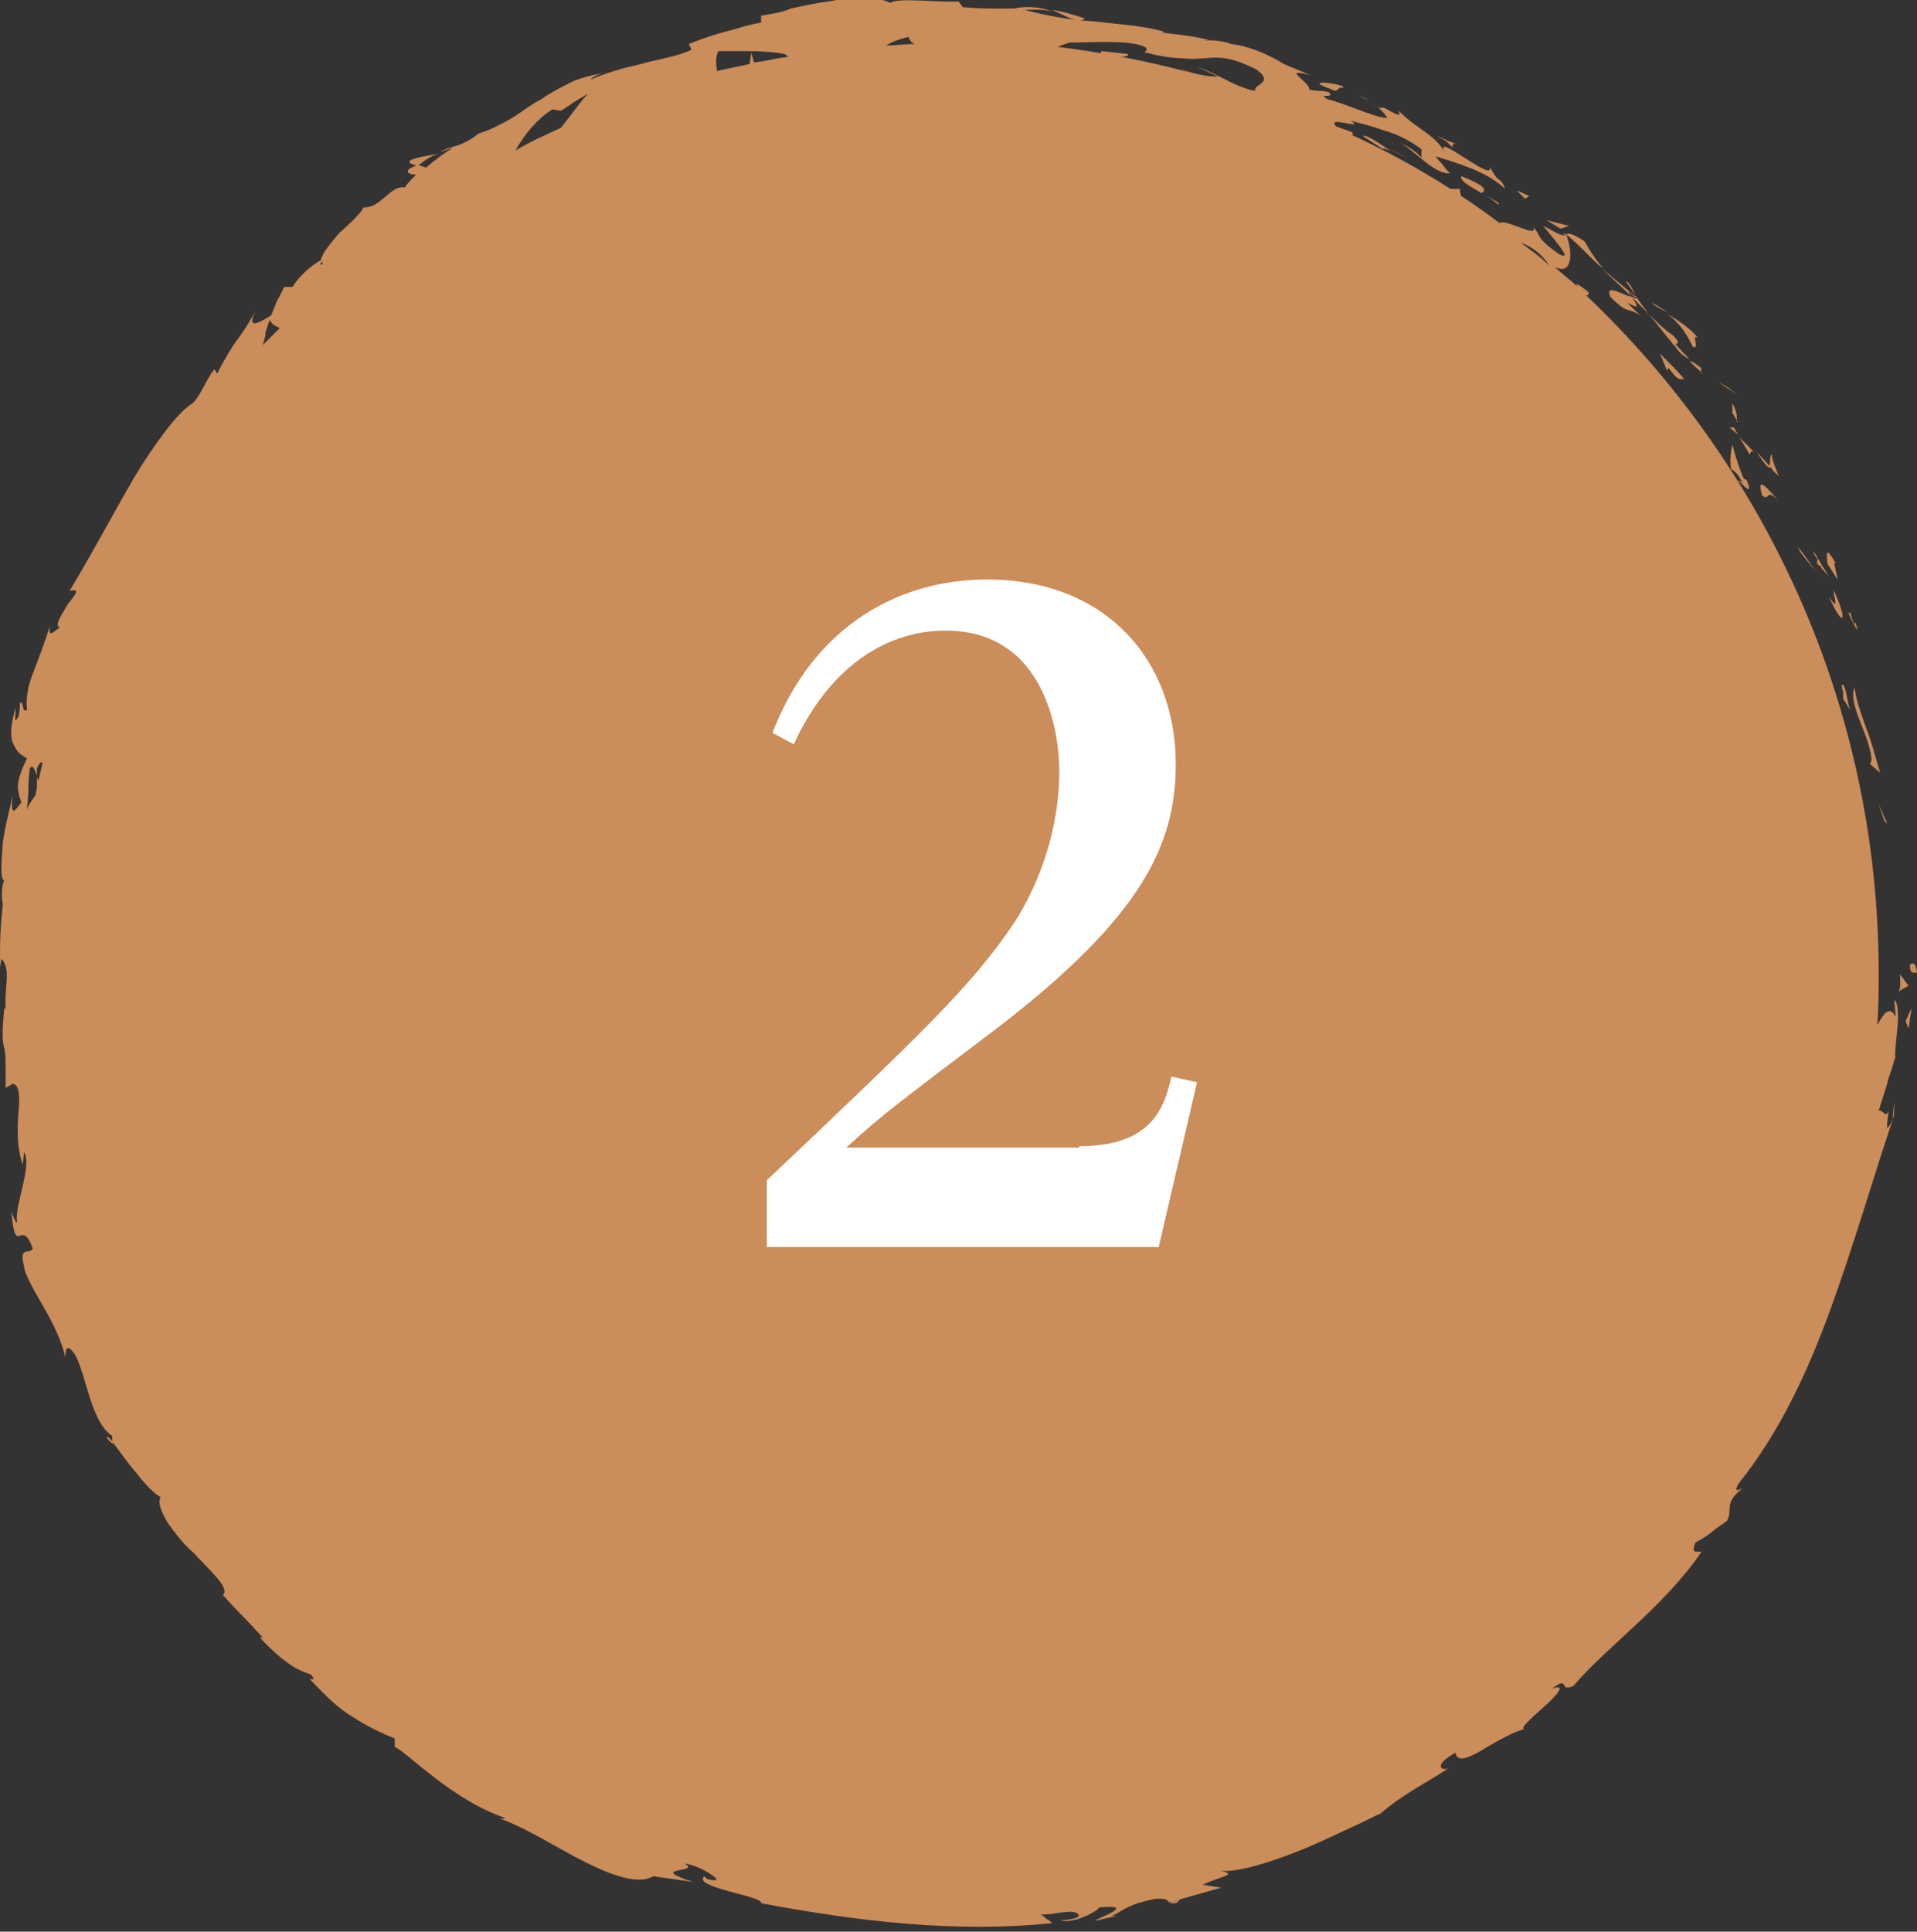
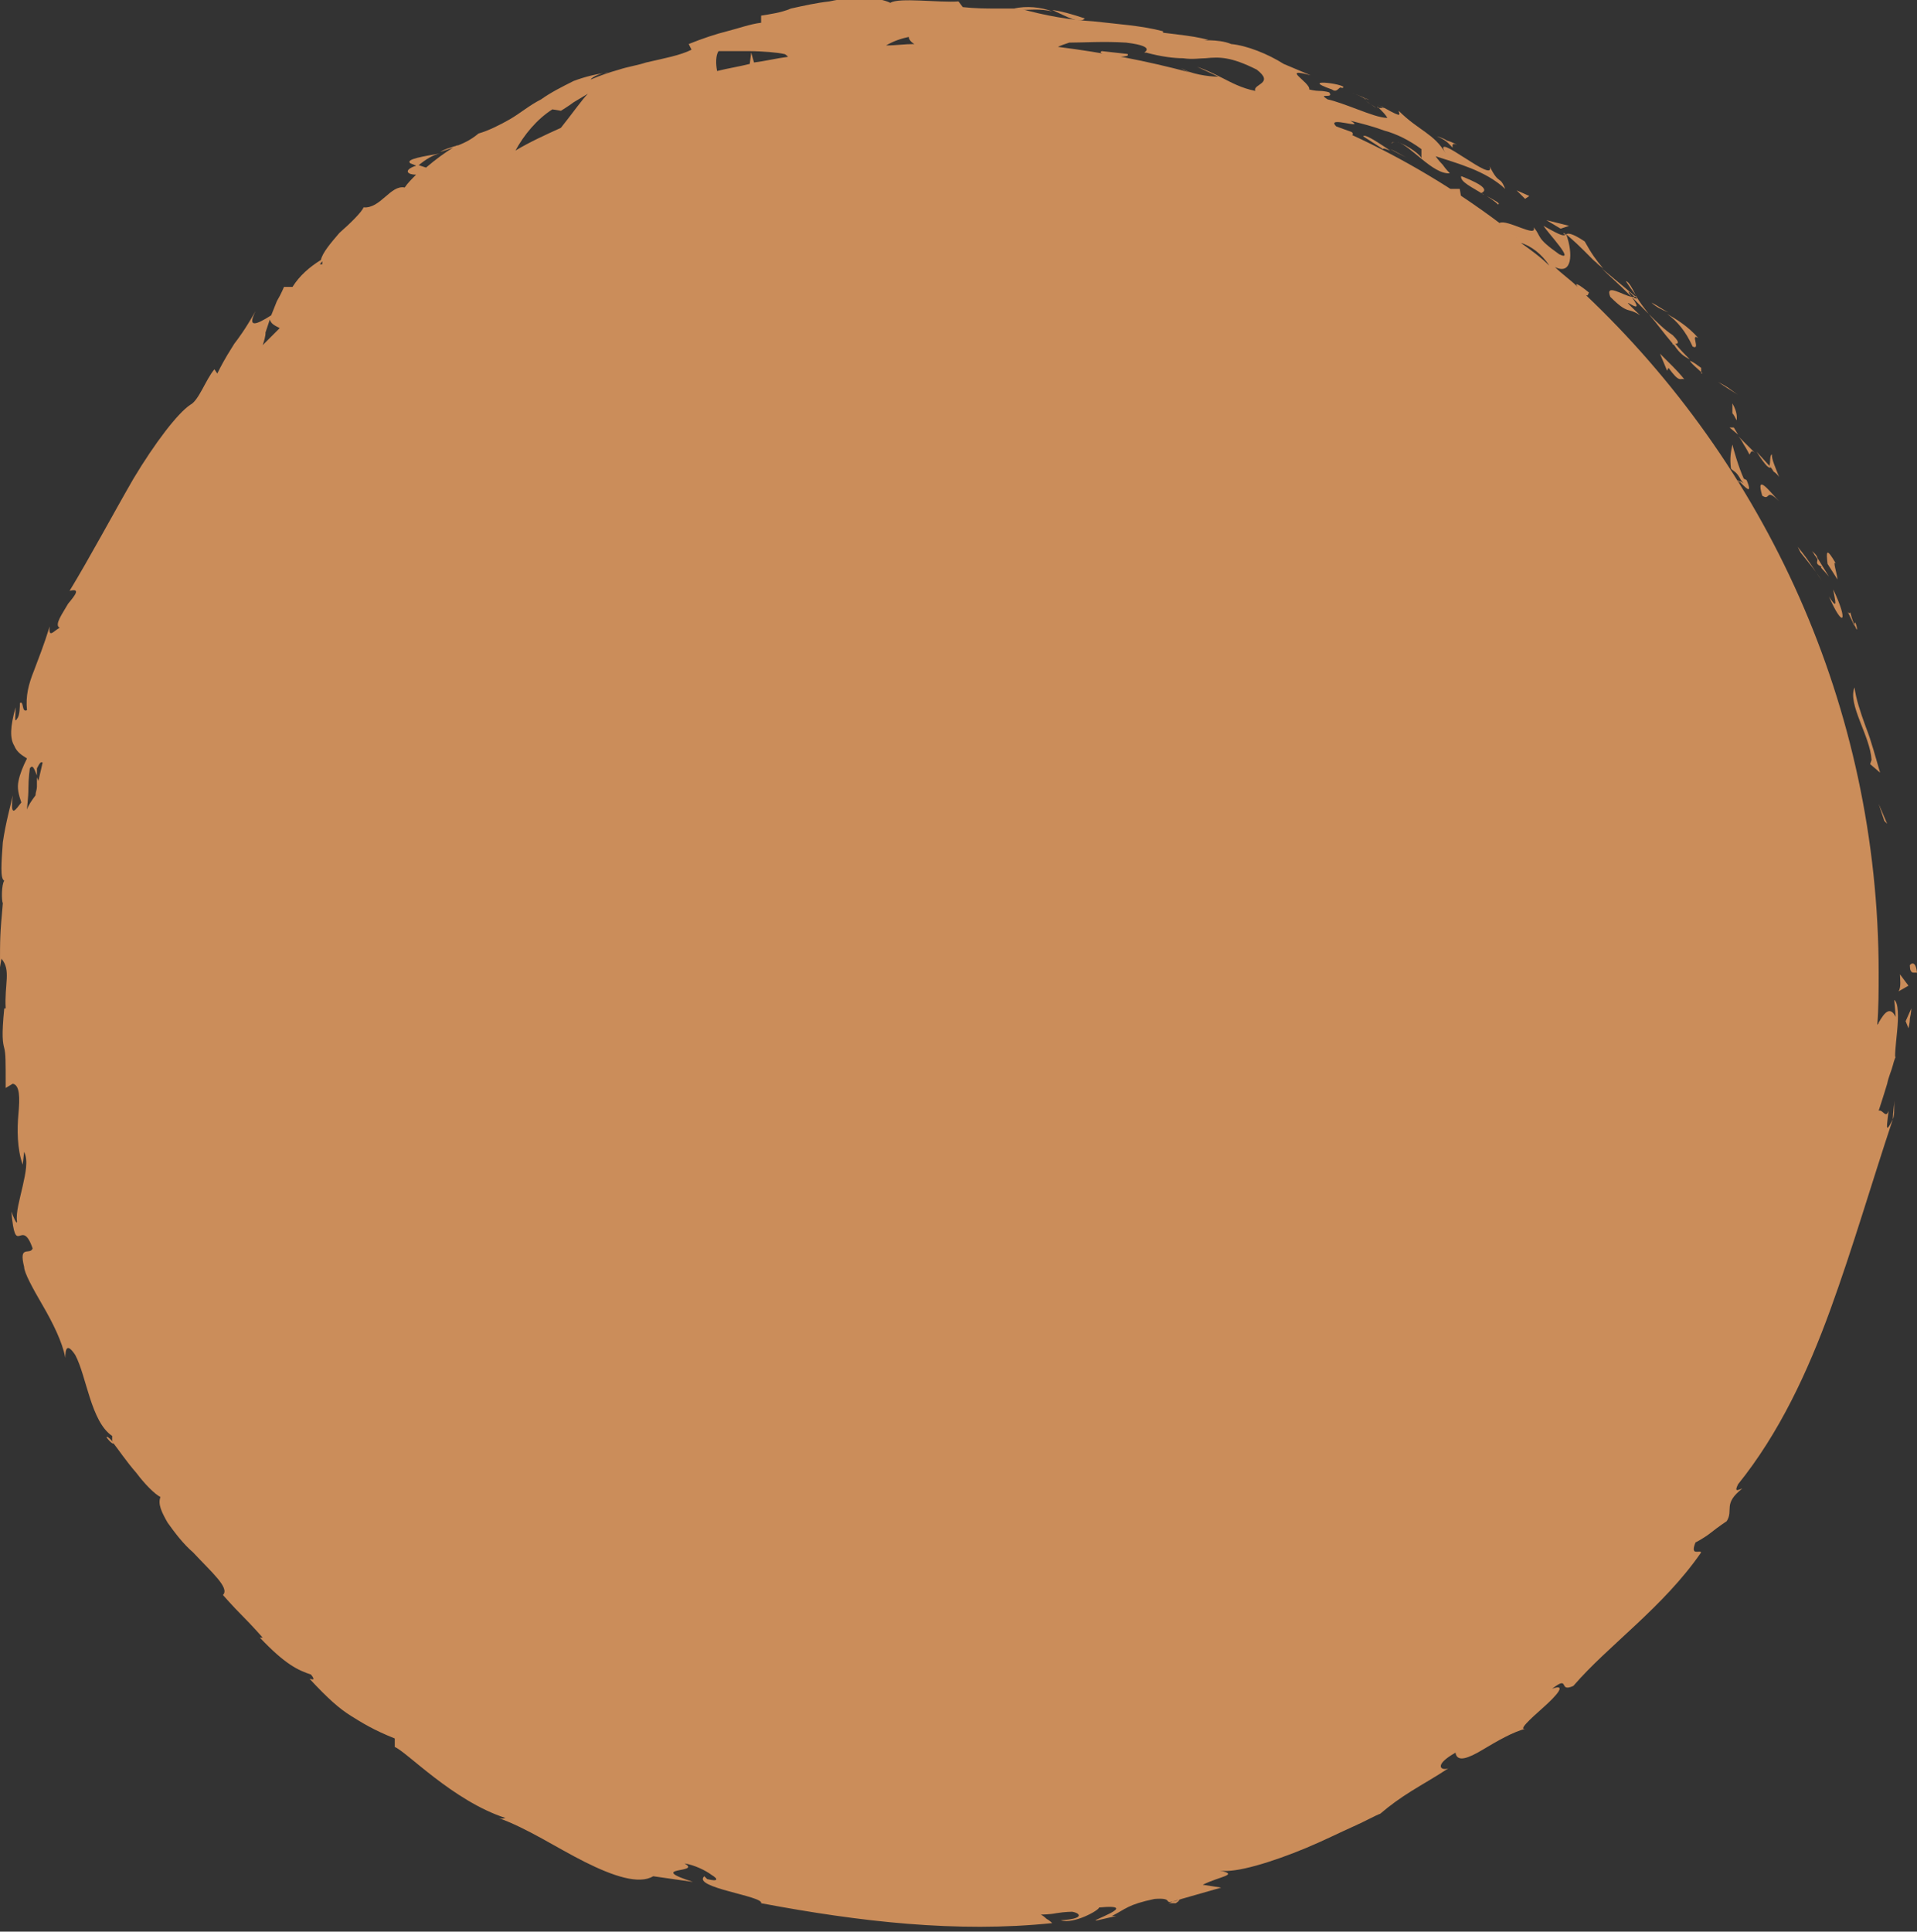
<svg xmlns="http://www.w3.org/2000/svg" version="1.0" id="レイヤー_1" x="0px" y="0px" width="135px" height="136px" viewBox="0 0 135 136" enable-background="new 0 0 135 136" xml:space="preserve">
  <rect x="0" y="0" width="135" height="136" fill="#333333" stroke="none" />
  <g>
    <g>
      <g>
        <path fill="#CB8D5A" d="M135,68.5c-0.1-1.1-0.6-0.5-0.5-0.5C134.5,68.7,134.9,68.4,135,68.5z" />
        <polygon fill="#CB8D5A" points="132.7,57.8 132.9,58 132.3,56.6    " />
        <path fill="#CB8D5A" d="M131.8,53.5l-0.1,0.3l0.7,0.6c-0.3-1-0.6-2.2-1-3.2c-0.4-1.1-0.7-2-0.8-2.8     C130.1,49.6,131.7,51.8,131.8,53.5z" />
        <path fill="#CB8D5A" d="M130.6,44c-0.1-0.2-0.2-0.5-0.3-0.9c-0.1,0.4-0.6-1,0.4,1.2C130.6,44.1,130.6,44.1,130.6,44z" />
        <path fill="#CB8D5A" d="M130.6,44C131,45,130.6,43.3,130.6,44L130.6,44z" />
        <path fill="#CB8D5A" d="M129.4,40.8c0-0.3-0.4-1.5-0.1-1.1c-0.7-1.2-0.7-0.9-0.6,0L129.4,40.8z" />
        <path fill="#CB8D5A" d="M128,39.4c0-0.1,0-0.3-0.4-0.6c0,0,0.1,0.1,0.2,0.3C127.9,39.2,128,39.4,128,39.4z" />
        <path fill="#CB8D5A" d="M128.3,39.9c-0.2,0,0.1,0.2,0.5,0.7l-0.8-1.3C128,39.6,127.8,39.7,128.3,39.9z" />
        <path fill="#CB8D5A" d="M128.8,42c1,2.3,1.4,1.8,0.3-0.5C129.2,42.2,129.5,43.1,128.8,42z" />
-         <path fill="#CB8D5A" d="M129.8,48.7c0,0.3,0,0.5,0,0.5l0.5,0.8c-0.2-0.4-0.3-1.9-0.6-1.8C129.7,48.2,129.7,48.5,129.8,48.7z" />
        <path fill="#CB8D5A" d="M125.3,33.6c-0.2-0.5-0.6-1.4-0.5-1.6c-0.2,0-0.1,0.6-0.2,0.8c0,0,0.2,0.2,0.3,0.4     C125.2,33.4,125.3,33.6,125.3,33.6z" />
        <path fill="#CB8D5A" d="M124.7,32.9l-1-1.1C124.4,32.9,124.6,33,124.7,32.9z" />
        <path fill="#CB8D5A" d="M127.6,39.9c0.4,0.5,0.7,1,0.7,1s-0.4-0.6-0.8-1.2c-0.4-0.6-0.9-1.2-0.9-1.2l0.2,0.4     C126.8,38.9,127.2,39.4,127.6,39.9z" />
        <path fill="#CB8D5A" d="M122.4,27.8c0,0-0.3-0.2-0.7-0.5c-0.3-0.2-0.7-0.4-0.7-0.4l0.6,0.4L122.4,27.8z" />
        <path fill="#CB8D5A" d="M119.2,24.4c0.6,0.3-0.2-1,0.4-0.6c-0.7-0.8-1.5-1.3-2.2-1.7C118.1,22.6,118.7,23.3,119.2,24.4z" />
        <path fill="#CB8D5A" d="M116.3,21.3c0.3,0.3,0.7,0.5,1.2,0.7C117.1,21.8,116.7,21.5,116.3,21.3z" />
        <path fill="#CB8D5A" d="M122,28.4l0,0.7c0.1,0.1,0.2,0.3,0.3,0.5C122.3,29.5,122.4,29.1,122,28.4z" />
        <path fill="#CB8D5A" d="M122,29.1L122,29.1c-0.4-0.6-0.6-0.9-0.7-1.1C121.4,28.2,121.6,28.5,122,29.1z" />
-         <path fill="#CB8D5A" d="M122.4,29.7c0,0-0.1-0.1-0.1-0.1C122.3,29.7,122.3,29.7,122.4,29.7z" />
        <path fill="#CB8D5A" d="M124.1,34.9c0.6,0.4,0.2-0.6,1.2,0.4C124.7,34.7,123.6,33.2,124.1,34.9z" />
        <path fill="#CB8D5A" d="M122.8,31.3c0.2,0.3,0.4,0.7,0.4,0.7c0.1-0.1,0.1-0.4,0.4-0.1c0,0-0.3-0.3-0.6-0.6     c-0.3-0.3-0.6-0.6-0.6-0.6S122.6,30.9,122.8,31.3z" />
        <polygon fill="#CB8D5A" points="121.8,30.1 122.4,30.6 122.1,30.1    " />
        <path fill="#CB8D5A" d="M117.8,23.6c-0.6-0.4-1.1-0.9-1.7-1.5c0.6,0.7,1.1,1.4,1.7,2.1C118,24.2,118.5,24.3,117.8,23.6z" />
        <path fill="#CB8D5A" d="M119.9,26.3c0,0-0.1-0.1-0.1-0.1C119.8,26.3,119.8,26.3,119.9,26.3z" />
        <path fill="#CB8D5A" d="M110.1,16.4c0,0,0,0.1,0.1,0.1c0,0,0,0,0.1,0L110.1,16.4z" />
        <path fill="#CB8D5A" d="M117.9,24.3c0.4,0.6,0.7,0.8,1.1,1c-0.4-0.4-0.7-0.7-1.1-1.2C117.8,24.2,117.7,24.2,117.9,24.3z" />
        <path fill="#CB8D5A" d="M114.5,19.8c0.2,0.3,0.4,0.6,0.7,1C115,20.4,114.7,19.8,114.5,19.8z" />
        <path fill="#CB8D5A" d="M119.7,25.9C119.7,25.9,119.8,26,119.7,25.9C119.7,25.7,119.7,25.8,119.7,25.9z" />
        <path fill="#CB8D5A" d="M119.8,26.2c0-0.1,0-0.2,0-0.3c-0.3-0.2-0.5-0.4-0.8-0.5C119.2,25.7,119.5,25.9,119.8,26.2z" />
        <path fill="#CB8D5A" d="M112.2,18.3c0.2,0.2,0.4,0.3,0.4,0.3l-0.2-0.1l0.5,0.4c-0.5-0.6-0.8-1-1.3-1.9c-0.9-0.6-1.2-0.6-1.3-0.5     c0,0,0.6,0.5,1.2,1.1C111.7,17.8,112,18.1,112.2,18.3z" />
        <path fill="#CB8D5A" d="M114.9,20.9c-0.6-0.1-1.9-1-1.5,0c1.3,1.3,1.2,0.7,2.1,1.3C113.3,20.1,116.2,22.7,114.9,20.9     c0.4,0.4,0.8,0.8,1.2,1.2c-0.3-0.4-0.7-0.9-0.9-1.3c0,0,0,0,0,0.1l0,0l0,0c0.1,0.1,0.1,0.2,0,0.1c0,0,0,0-0.1,0     C115.1,20.9,115,20.9,114.9,20.9c-0.5-0.7,0-0.2,0.2,0c0,0,0.1,0,0.1,0l0,0c0,0-0.6-0.5-1.2-1c-0.6-0.5-1.2-1-1.2-1     C113.3,19.4,113.9,19.9,114.9,20.9z" />
        <path fill="#CB8D5A" d="M122.5,34c0-0.1,0-0.1,0-0.1C122.4,33.8,122.3,33.7,122.5,34z" />
        <path fill="#CB8D5A" d="M122.5,33.9c0.3,0.3,1,1.1,0.5-0.1l-0.2-0.1c-0.4-0.9-0.7-2-0.8-2.4c-0.1,0.5-0.2,0.9-0.1,1.7     c0.2,0.2,0.4,0.2,0.7,0.8C123,34.3,122.6,33.8,122.5,33.9z" />
        <path fill="#CB8D5A" d="M122.1,31.2c0,0,0-0.1,0-0.1C122.1,31.1,122.1,31.1,122.1,31.2z" />
        <path fill="#CB8D5A" d="M117.8,25.8c-0.4-0.4-0.9-0.9-0.9-0.9l0.5,1.2l0.1-0.2c0.8,1.1,0.8,0.7,1.1,0.8     C118.7,26.8,118.3,26.3,117.8,25.8z" />
        <path fill="#CB8D5A" d="M110.5,15.9c0,0-0.4-0.1-0.8-0.2c-0.4-0.1-0.8-0.2-0.8-0.2l1,0.6L110.5,15.9z" />
        <polygon fill="#CB8D5A" points="107.7,13.8 106.8,13.4 107.4,14    " />
        <path fill="#CB8D5A" d="M28.9,11.5l0.5,0.2c0.6-0.5,1.1-0.8,1.6-0.9C29.9,11,28.5,11.2,28.9,11.5z" />
        <path fill="#CB8D5A" d="M76.4,1.3c-0.9-0.3-1.6-0.5-2.3-0.6C75.2,1.2,76,1.7,76.4,1.3z" />
        <path fill="#CB8D5A" d="M7.5,101.2c0.3,0.4,0.5,0.5,0.5,0.4C7.7,101.2,7.5,101.1,7.5,101.2z" />
        <path fill="#CB8D5A" d="M74.1,0.8c-0.8-0.3-1.8-0.4-2.7-0.2c0.2,0.1,0.3,0.1,0.5,0.1C72.5,0.7,73.2,0.6,74.1,0.8z" />
        <path fill="#CB8D5A" d="M133.3,78.8c0.1-0.2,0.1-0.6,0.1-1.3C133.4,77.8,133.3,78.3,133.3,78.8z" />
        <path fill="#CB8D5A" d="M96.1,6.9C96.7,7.2,96.2,6.9,96.1,6.9L96.1,6.9z" />
        <path fill="#CB8D5A" d="M98,10.1c0.1-0.1,0.2-0.1,0.3-0.1C98.2,10,98,10,98,10.1z" />
        <path fill="#CB8D5A" d="M96.9,7.6c-0.2-0.2-0.5-0.3-0.7-0.5C96.3,7.2,96.5,7.3,96.9,7.6z" />
        <path fill="#CB8D5A" d="M96.9,7.3c0.2,0.1,0.4,0.2,0.5,0.3C97.5,7.6,97.5,7.6,96.9,7.3z" />
        <path fill="#CB8D5A" d="M96.1,6.9c-0.2-0.1-0.5-0.2-0.9-0.4c0.4,0.2,0.7,0.3,1,0.5C96.1,7,96,6.9,96.1,6.9z" />
        <path fill="#CB8D5A" d="M133.6,72.6c0.1-1,0.1-2-0.2-2.2l0.1,1.2c-0.4-0.8-0.8-0.3-1.2,0.4c0,0.1-0.1,0.1-0.1,0.2     c0.1-1.2,0.1-2.5,0.1-3.7c0-18.8-8-35.8-20.7-47.8c0.1,0.1,0.1,0.1,0.2,0.1l0.1-0.2c-0.6-0.5-1.1-0.8-0.8-0.4     c-0.5-0.5-1.1-0.9-1.6-1.4c1.2,0.6,1.3-0.9,0.8-2.3c-0.2,0.1-0.2,0.2-1.6-0.6c0.3,0.5,2.3,2.6,1.1,2c-1.7-1.2-1.2-1.2-1.8-1.9     c0.3,0.8-1.9-0.6-2.4-0.3c-3.2-2.4-6.7-4.5-10.4-6.2c0.1,0,0.1-0.1,0-0.2l-1.1-0.4c-0.8-0.8,2.2,0.3,1-0.4     c0.8,0.2,1.6,0.4,2.4,0.7c0.4,0.1,0.9,0.3,1.3,0.5c0.4,0.2,0.9,0.5,1.3,0.8l0,0.7c0.1-0.2-1-1-1.7-1.2c0.9,0.2,2.5,2.3,3.7,2.2     c0,0-0.3-0.3-0.5-0.6c-0.3-0.3-0.5-0.6-0.5-0.6c1.5,0.5,3.5,1,4.9,2.3c-0.4-1-0.4-0.2-1.1-1.6c0.5,1.4-4.2-2.7-3.1-0.9     c-0.8-1.4-1.9-1.6-3.3-3c0,0.2,0.4,0.6-1-0.2c-0.1,0-0.3,0-0.4,0c0,0-0.1,0-0.1-0.1c0,0,0,0,0.1,0.1c-0.1,0-0.1,0,0,0     c0.3,0.3,0.5,0.5,0.6,0.7c-0.5,0-1.3-0.3-2.1-0.6c-0.8-0.3-1.6-0.6-2.1-0.7c-0.8-0.5,0.5,0,0.1-0.5c0,0-0.3-0.1-0.7-0.1     c-0.3,0-0.7-0.1-0.7-0.1c0.1-0.5-2.1-1.6,0.1-1l-1.9-0.8c-1.1-0.7-2.6-1.3-3.7-1.4c-0.9-0.4-2.5-0.2-1.6-0.3c0,0-0.8-0.2-1.6-0.3     c-0.8-0.1-1.6-0.2-1.6-0.2l0-0.1c-1.5-0.4-3.2-0.5-4.9-0.7c-1.7-0.1-3.4-0.4-5.2-0.9c-0.5,0-1.1,0-1.7,0c-0.6,0-1.4,0-2.3-0.1     l-0.3-0.4c-1.4,0.1-4.2-0.3-4.8,0.1c-0.8-0.4-2.5-0.5-4.3-0.1c-0.9,0.1-1.8,0.3-2.7,0.5C55,0.9,54.2,1,53.6,1.1l0,0.5     C52.8,1.7,52,2,51.2,2.2c-0.8,0.2-1.7,0.5-2.7,0.9l0.2,0.4c-0.8,0.4-1.9,0.6-3.2,0.9c-0.6,0.2-1.3,0.3-1.9,0.5     c-0.7,0.2-1.3,0.4-2,0.7c0.1-0.2,0.8-0.5,1.3-0.5c-0.9,0.1-1.7,0.3-2.5,0.6c-0.8,0.4-1.6,0.8-2.3,1.3c-0.8,0.4-1.5,1-2.2,1.4     c-0.7,0.4-1.5,0.8-2.2,1c-0.6,0.5-1.1,0.7-1.6,0.9c0.1,0,0.1-0.1,0.2-0.1c-0.1,0-0.2,0.1-0.3,0.1c-0.3,0.1-0.7,0.2-1,0.4     c0.3-0.1,0.6-0.2,0.9-0.3c-0.5,0.3-1.2,0.8-1.9,1.4l-0.6-0.2c-0.1,0-0.1,0.1-0.2,0.1c-0.8,0.3-0.5,0.6,0.1,0.6     c-0.3,0.3-0.6,0.6-0.8,0.9c-1-0.2-1.7,1.5-2.9,1.4c-0.1,0.3-0.9,1.1-1.7,1.8c-0.6,0.7-1.2,1.4-1.3,1.9c-0.8,0.5-1.5,1.1-2,1.9     L20,20.2c0,0-0.2,0.5-0.5,1c-0.2,0.5-0.4,1-0.4,1c-1.1,0.7-1.7,0.9-1.1-0.3c-0.8,1.4-1.2,1.9-1.5,2.3c-0.3,0.5-0.6,0.9-1.2,2.1     L15.1,26c-0.6,0.7-1.1,2.2-1.7,2.5c-0.9,0.6-2.5,2.7-4,5.2c-1.5,2.6-3.1,5.6-4.5,7.9c0.8-0.2,0.4,0.3-0.1,0.9     c-0.4,0.7-1,1.5-0.6,1.7c-0.4,0.2-0.8,0.8-0.7-0.1c-0.4,1.3-0.8,2.3-1.1,3.1C2,48.2,1.8,49,1.9,50c-0.4,0.2-0.2-0.7-0.5-0.5     c0,0.2,0,0.9-0.2,1.1C1,51,1.1,50.3,1.1,49.8C0.7,51.2,0.7,52,1,52.5c0.2,0.5,0.6,0.7,0.9,0.9c-0.3,0.6-0.5,1.1-0.6,1.6     c-0.1,0.5,0,0.9,0.2,1.5C1.1,57,0.7,57.7,0.9,56c-0.1,0.5-0.5,1.9-0.7,3.3C0.1,60.7,0,61.9,0.3,62c-0.2,0.3-0.2,1.4-0.1,1.6     C0,65.8,0,66,0,68.1l0.1-0.6c0.7,0.8,0.2,1.8,0.3,3.5l-0.1,0c-0.2,2-0.1,2.4,0,2.8c0.1,0.4,0.1,0.8,0.1,2.8l0.5-0.3     c0.5,0.1,0.5,1,0.4,2.1c-0.1,1.1-0.1,2.5,0.3,3.6l0.1-0.9c0.3,0.6,0.1,1.5-0.1,2.4c-0.2,0.9-0.5,1.9-0.4,2.5     c0,0.3-0.3-0.4-0.4-0.7c0.3,3.4,0.7,0.3,1.5,2.6c-0.2,0.5-1-0.3-0.6,1.3c0,0.4,0.6,1.5,1.3,2.7c0.7,1.2,1.4,2.6,1.6,3.7     c0-0.6,0.1-1.1,0.7-0.2c0.8,1.5,1.1,4.7,2.6,5.7c0,0.2,0,0.3,0,0.4c0.4,0.5,1,1.4,1.7,2.2c0.6,0.8,1.3,1.5,1.7,1.7     c-0.2,0.5,0.1,1.1,0.5,1.8c0.5,0.7,1.1,1.5,1.8,2.1c1.3,1.4,2.6,2.5,2.1,3c0,0,0.7,0.8,1.4,1.5c0.7,0.7,1.4,1.5,1.4,1.5l-0.2,0     c1.8,1.9,2.7,2.3,3.6,2.6c0.4,0.5,0,0.3-0.1,0.3c1.3,1.4,2.1,2.1,2.9,2.6c0.8,0.5,1.6,1,3.1,1.6l0,0.6c0.8,0.3,4.1,3.8,7.8,5     c-0.1,0-0.2,0.1-0.5,0c2,0.7,4.1,2.1,6.1,3.1c2,1,3.8,1.6,4.8,1c0,0,0.7,0.1,1.4,0.2c0.7,0.1,1.4,0.2,1.4,0.2     c-3.4-1.1,0.7-0.6-0.6-1.3c0.7,0.1,1.5,0.5,1.9,0.8c0.5,0.3,0.5,0.5-0.3,0.3l-0.2-0.2c-0.9,0.8,4.2,1.4,4,1.9     c6.9,1.3,13.8,2.1,20.5,1.4c0,0-0.2-0.2-0.4-0.3c-0.2-0.2-0.4-0.3-0.4-0.3s0.6,0,1.1-0.1c0.6-0.1,1.1-0.1,1.1-0.1     c0.6,0.1,0.9,0.5-0.8,0.6c0.9,0.3,2.7-0.7,2.7-0.9c3.2-0.3-1.1,1.1-0.1,0.9l1.3-0.3l-0.3,0c1-0.5,1.1-0.8,3-1.2     c1.3-0.1,0.7,0.3,1.2,0.2c0,0,0.2,0,0.7-0.2c0,0,0.7-0.2,1.4-0.4c0.7-0.2,1.4-0.4,1.4-0.4l-1.3-0.2c1.2-0.6,2.6-0.7,1.2-1     c1.1,0.2,3.7-0.6,6.1-1.6c1.2-0.5,2.4-1.1,3.3-1.5c0.9-0.4,1.6-0.8,1.9-0.9c0.7-0.6,1.4-1.1,2.2-1.6c0.8-0.5,1.7-1,2.6-1.6     c-0.5,0.2-1.1-0.2,0.5-1.1c0.1,0.7,0.9,0.4,1.9-0.2c1-0.6,2.2-1.3,3.1-1.5c-0.7,0.2,0.3-0.7,1.2-1.5c0.9-0.8,1.7-1.7,0.6-1.3     c1.3-1,0.4,0.3,1.5-0.2c2.5-2.9,6.3-5.5,9-9.4c-0.1-0.2-0.8,0.3-0.4-0.7c0,0,0.6-0.3,1.1-0.7c0.5-0.4,1.1-0.8,1.1-0.8     c0.5-0.8-0.3-1.2,1.1-2.3c-0.3,0.1-0.6,0.3-0.3-0.3c2.9-3.6,4.9-7.9,6.5-12.3c1.6-4.4,2.9-8.9,4.4-13.4c-0.6,1.2-0.4,0.4-0.3-0.6     c-0.2,0.6-0.4-0.1-0.7,0c0,0,0.3-0.9,0.6-1.9c0.1-0.5,0.3-0.9,0.4-1.3c0.1-0.4,0.2-0.6,0.2-0.6C133.4,74.6,133.5,73.6,133.6,72.6     z M109.1,18.7c-0.6-0.6-1.3-1.1-2-1.6C107.8,17.3,108.6,17.9,109.1,18.7z M106.8,16.7C106.8,16.7,106.8,16.7,106.8,16.7     c-0.1,0-0.1-0.1-0.2-0.1C106.7,16.7,106.8,16.7,106.8,16.7z M88.8,4.4C88.8,4.4,88.8,4.4,88.8,4.4C87.7,3.9,88.1,4.1,88.8,4.4z      M79.3,3c2.5,0.3,0.9,0.8,1.4,0.7c1.1,0.3,2,0.4,2.6,0.4c0.7,0.1,1.2,0,1.6,0c1-0.1,1.8-0.1,3.6,0.8c1.3,1-0.3,1-0.1,1.5     c-1-0.2-1.7-0.6-2.3-0.9c-0.6-0.3-1.2-0.6-1.8-0.8l1.5,0.7c-0.7,0-2-0.2-2.6-0.6c0.1,0.1,0.3,0.2,0.6,0.3c-3-0.8-6.1-1.4-9.3-1.8     c0.2-0.1,0.5-0.2,0.8-0.3C76.3,3,77.7,2.9,79.3,3z M64,2.6C64,2.8,64.2,3,64.4,3.1c-0.7,0-1.3,0.1-2,0.1     C62.9,2.9,63.5,2.7,64,2.6z M50.6,3.6c0.1,0,1.1,0,2.1,0c1,0,2.1,0.1,2.5,0.2c0.1,0,0.2,0.1,0.3,0.2c-0.8,0.1-1.6,0.3-2.4,0.4     l-0.2-0.7l-0.1,0.8C52,4.7,51.3,4.8,50.5,5C50.4,4.5,50.4,3.9,50.6,3.6z M38.9,7.7l0.6,0.1c0,0,0.5-0.3,0.9-0.6     c0.5-0.3,1-0.6,1-0.6C41,7,40.3,8,39.5,9c-1.1,0.5-2.2,1-3.2,1.6C36.9,9.5,37.8,8.4,38.9,7.7z M22.7,18.4c0,0.1,0,0.2,0,0.2     C22.6,18.6,22.4,18.7,22.7,18.4z M19,22.5c0.1,0.3,0.3,0.4,0.7,0.6c-0.4,0.4-0.8,0.8-1.2,1.2c0.1-0.3,0.2-0.6,0.2-0.9     C18.9,22.8,19,22.5,19,22.5z M2,55.5c0-0.7,0.1-1.4,0.1-1.4c0.2-0.3,0.3,0,0.5,0.5c0-0.2,0-0.4,0-0.5c0.2-0.4,0.3-0.5,0.4-0.4     c-0.1,0.4-0.2,0.9-0.3,1.3c0-0.1-0.1-0.2-0.1-0.3c0,0.2,0,0.4,0,0.7c0,0.2-0.1,0.4-0.1,0.6c-0.3,0.4-0.5,0.7-0.6,1     C1.9,56.8,2,56.2,2,55.5z M82.8,134l-0.5,0C83.3,133.6,83.1,133.8,82.8,134z" />
        <path fill="#CB8D5A" d="M102.3,10.4c0-0.1-0.1-0.4,0.3-0.2c0,0-0.3-0.2-0.7-0.3c-0.3-0.2-0.7-0.3-0.7-0.3     C101.9,9.9,102,10.1,102.3,10.4z" />
        <path fill="#CB8D5A" d="M102.9,12.4c-0.1,0.4,0.8,0.8,1.6,1.3c-0.1,0-0.1-0.1-0.2-0.1C105,13.3,103.9,12.8,102.9,12.4z" />
        <path fill="#CB8D5A" d="M105.5,14.4c0.2-0.1-0.3-0.3-0.8-0.6C105,14,105.3,14.2,105.5,14.4z" />
        <path fill="#CB8D5A" d="M93.8,6.3c0.4,0.3,0.5-0.3,0.7-0.1C95.3,6,91.2,5.4,93.8,6.3z" />
        <polygon fill="#CB8D5A" points="102.9,13.9 102.8,13.3 102.1,13.3    " />
        <path fill="#CB8D5A" d="M96,9.6l1.4,0.9c0-0.1,0.2,0,0.5,0.1C97,10,96.1,9.4,96,9.6z" />
        <path fill="#CB8D5A" d="M99.1,11.1c-0.3-0.1-0.8-0.4-1.2-0.6C98.4,10.7,98.8,11,99.1,11.1z" />
        <path fill="#CB8D5A" d="M78.5,4c0.4,0,1.1,0,0.9-0.2l-1.8-0.2C77.3,3.7,77.8,3.9,78.5,4z" />
        <path fill="#CB8D5A" d="M134.4,72.4c0,0,0.1-0.4,0.1-0.7c0.1-0.4,0.1-0.7,0.1-0.7l-0.4,0.9L134.4,72.4z" />
        <path fill="#CB8D5A" d="M134.4,69.4l-0.6-0.8c0,0.3,0.1,0.9-0.1,1.2L134.4,69.4z" />
      </g>
    </g>
    <g>
      <g>
-         <path fill="#FFFFFF" d="M76,80.7c5.2,0,6-2.8,6.5-4.9l1.8,0.4l-2.7,11.6H54v-4.7C65.3,72.4,68.5,69.3,71.4,65     c1.7-2.6,3.2-6.5,3.2-10.7c0-2.7-1-9.9-8-9.9c-1.1,0-7,0-10.7,8l-1.5-0.8c3-7.8,9.2-10.8,15.1-10.8c8.4,0,13.3,5.7,13.3,13     c0,5.6-2.3,10.7-12.6,18.6c-7.4,5.6-8.2,6.2-10.6,8.4H76z" />
-       </g>
+         </g>
    </g>
  </g>
</svg>